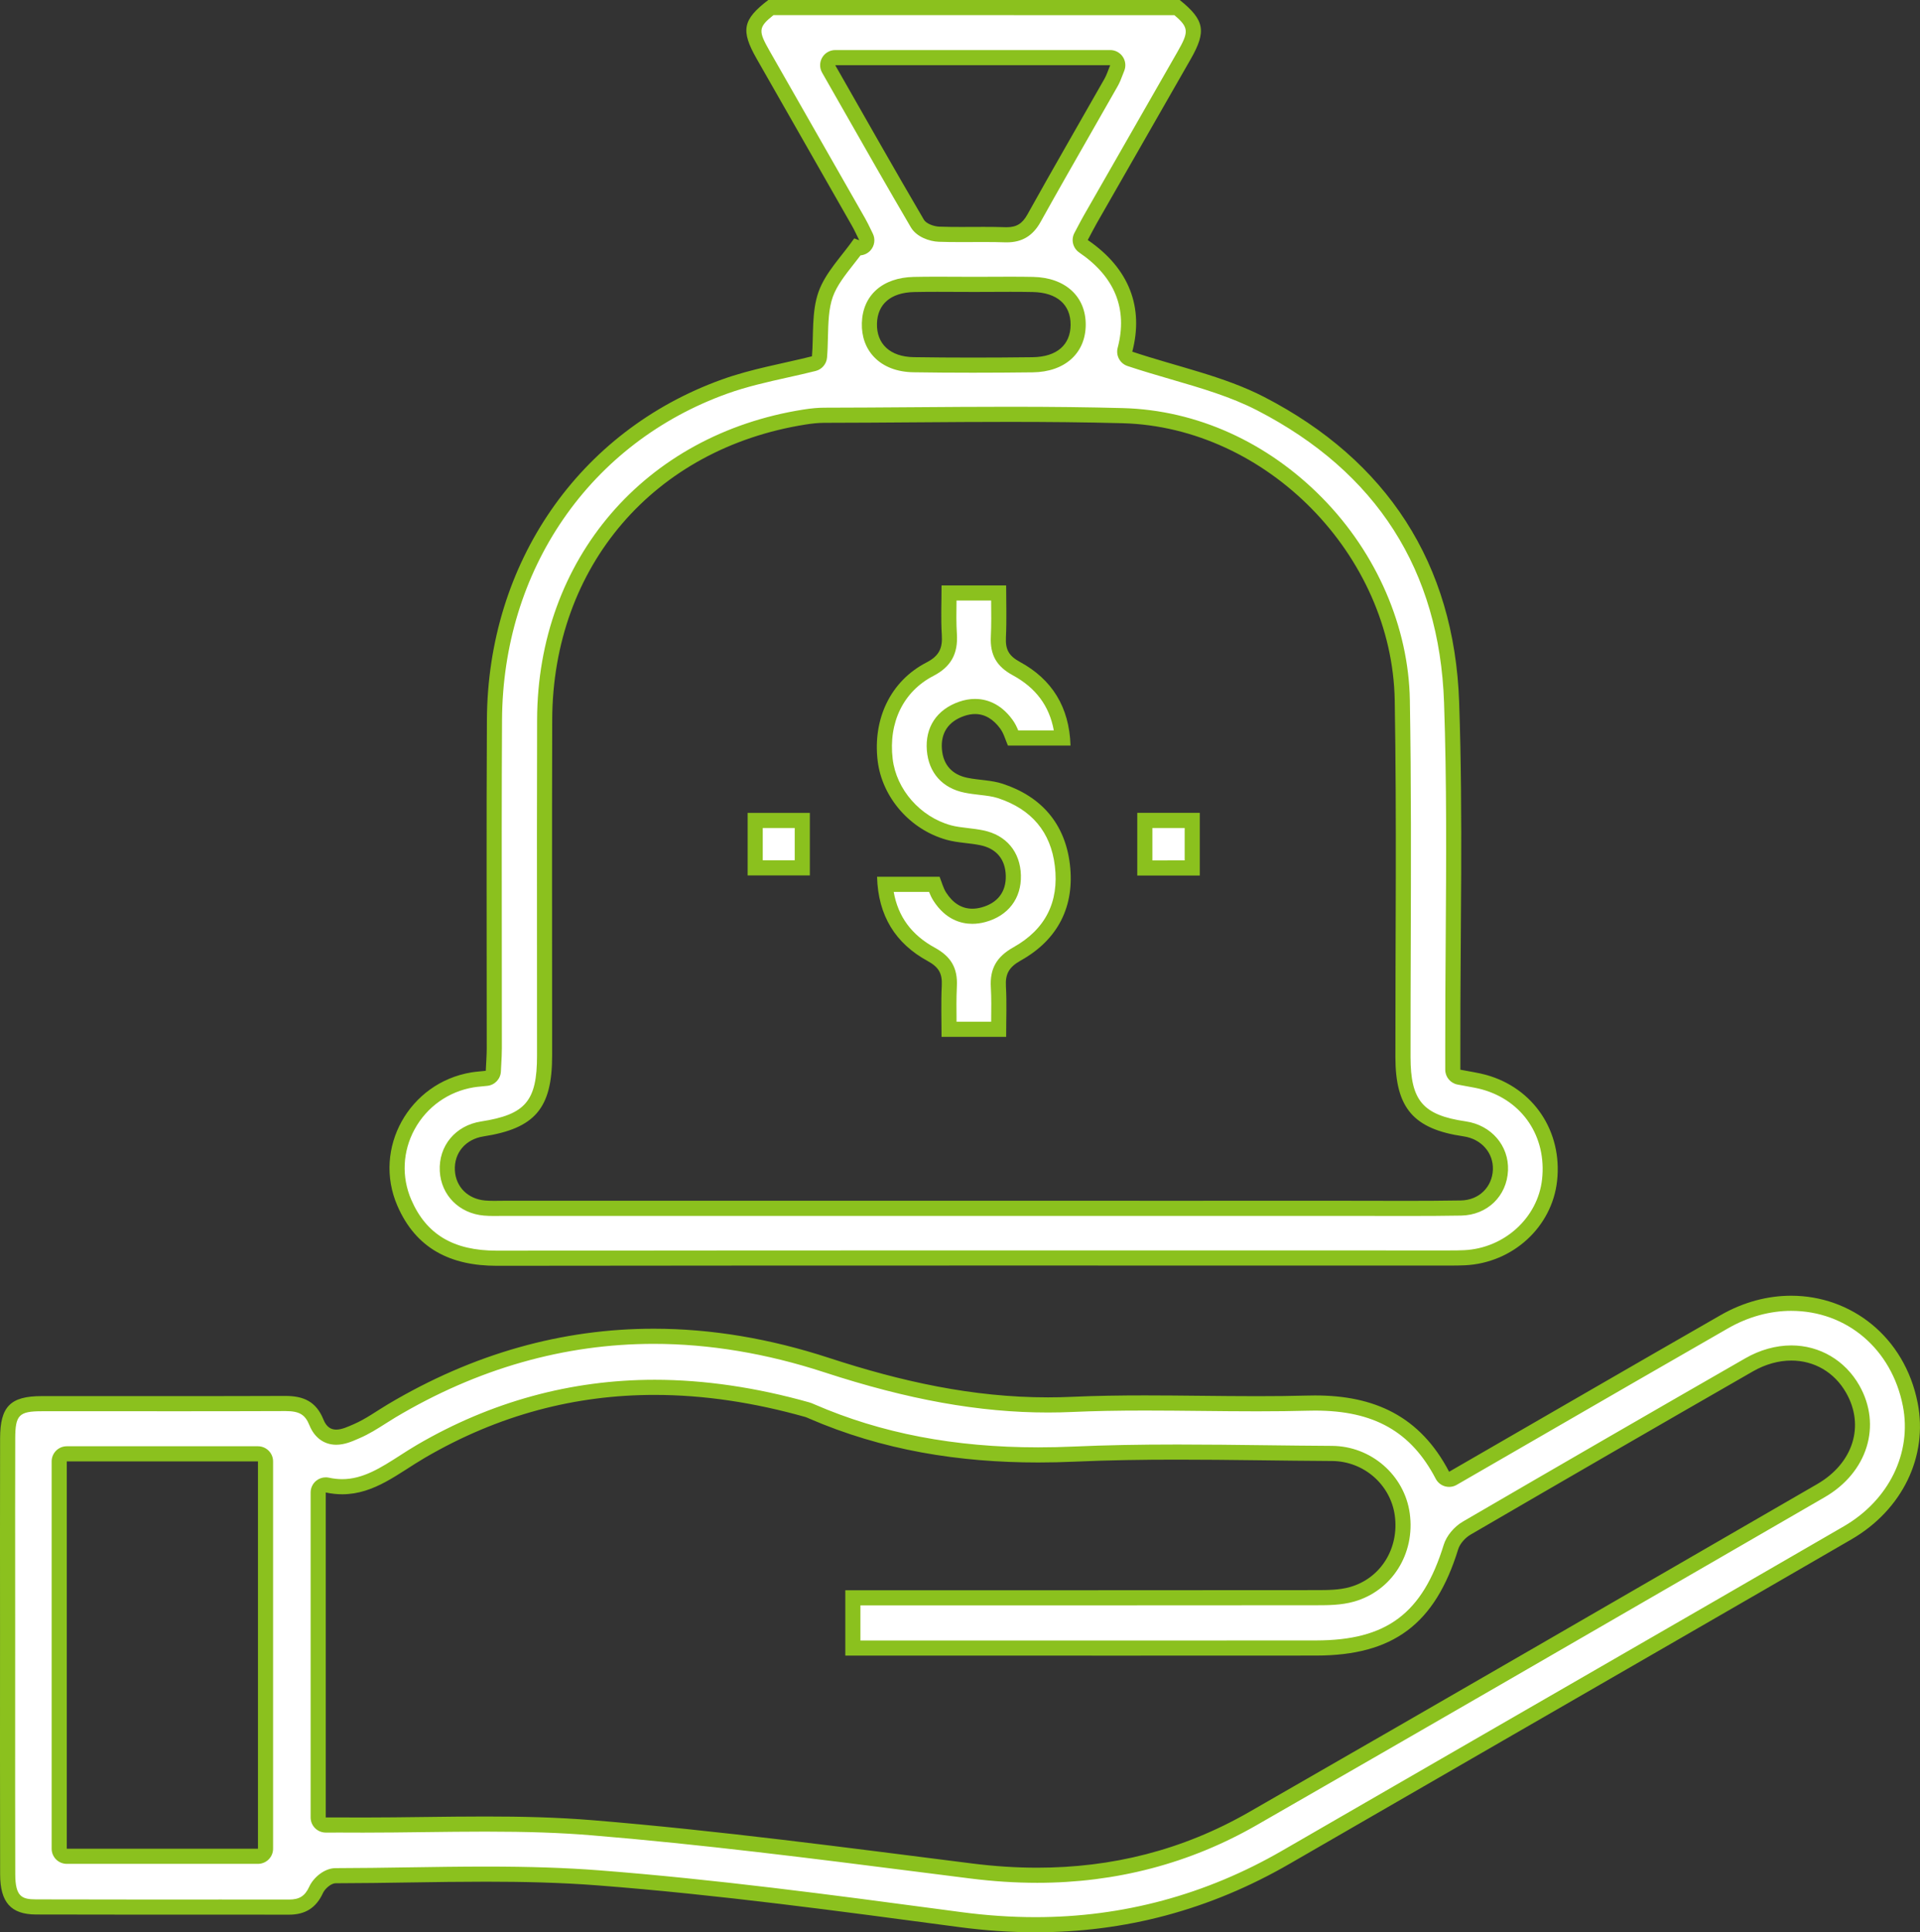
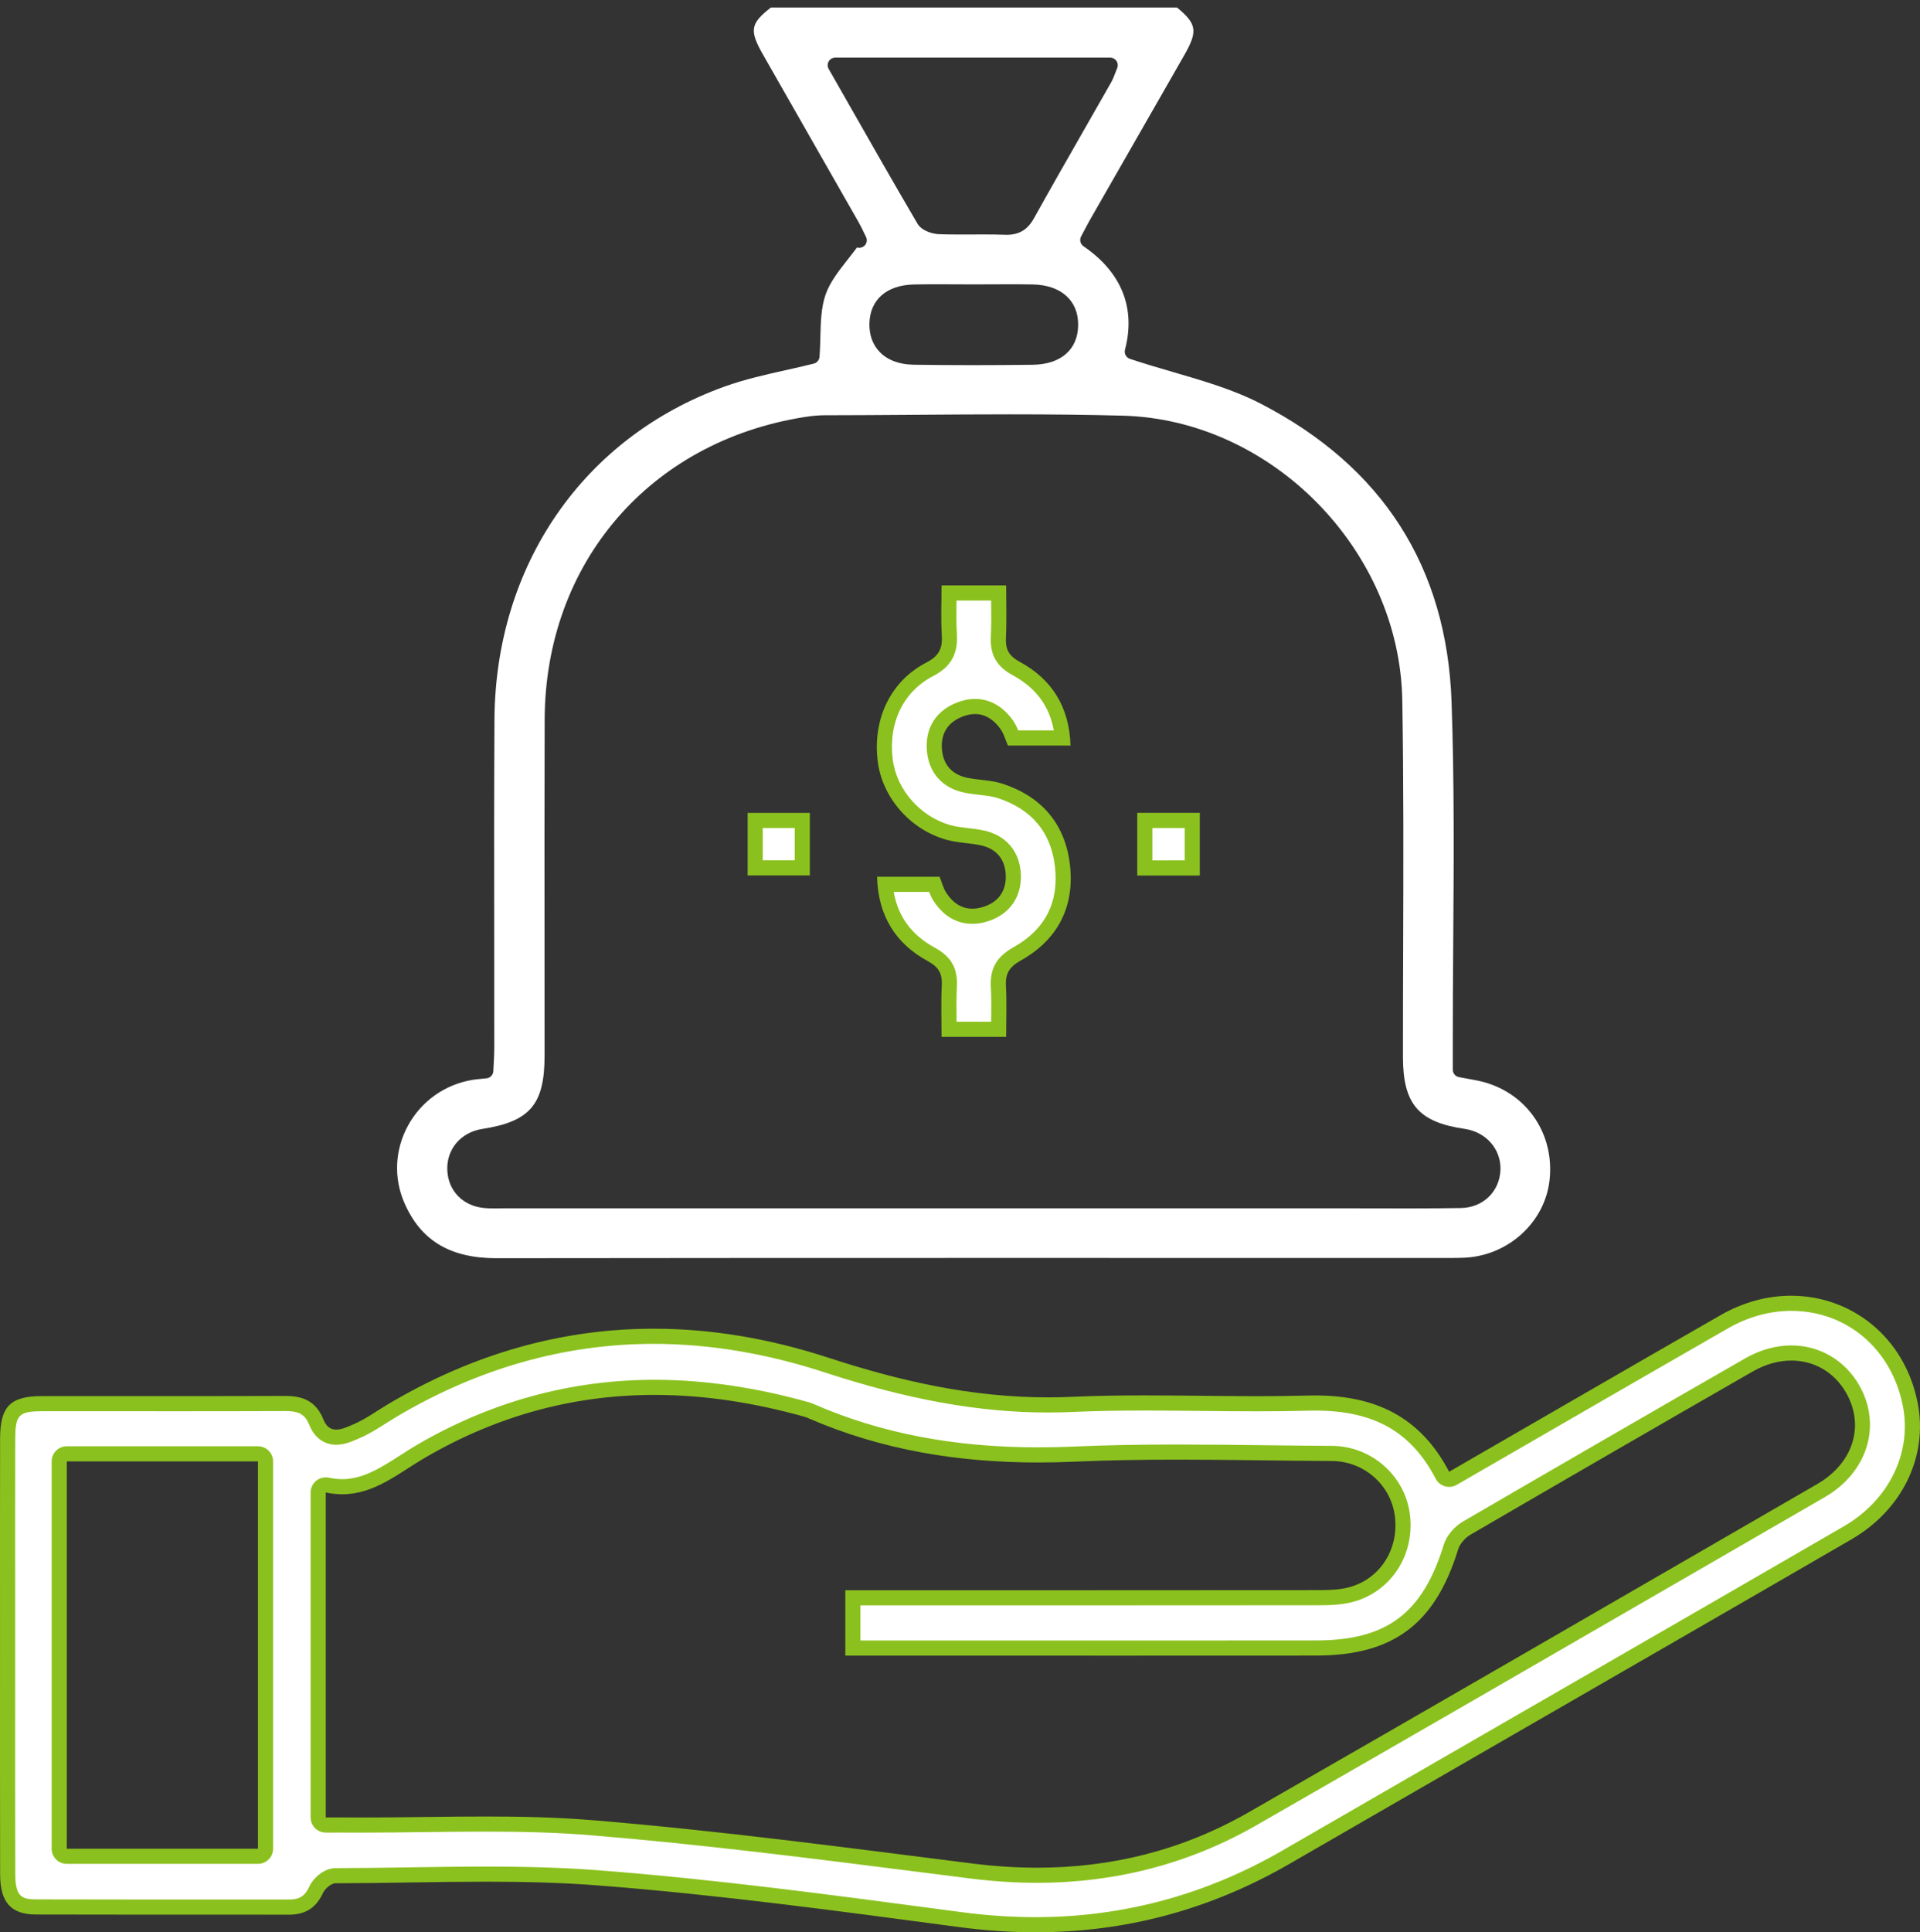
<svg xmlns="http://www.w3.org/2000/svg" version="1.1" id="レイヤー_1" x="0px" y="0px" viewBox="0 0 380.87 383.213" style="enable-background:new 0 0 380.87 383.213;" xml:space="preserve">
  <rect x="0" y="0" width="380.87" height="383.213" fill="#333333" stroke="none" />
  <style type="text/css">
	.st0{fill:#FFFFFF;}
	.st1{fill:#8BC11E;}
</style>
  <g>
    <g>
      <path class="st0" d="M98.527,249.533c-9.25,0-15.074-3.5-18.327-11.015c-2.136-4.937-1.875-10.497,0.719-15.258    c2.655-4.872,7.323-8.188,12.807-9.1c0.525-0.087,1.056-0.137,1.68-0.197c0.343-0.033,0.712-0.068,1.12-0.113    c0.736-0.081,1.303-0.686,1.335-1.425c0.022-0.507,0.05-0.999,0.077-1.482c0.059-1.056,0.114-2.053,0.115-3.08    c0.004-7.34-0.004-14.681-0.013-22.022c-0.017-14.125-0.034-28.73,0.047-43.093c0.173-30.689,17.653-56.008,45.621-66.076    c4.005-1.442,8.223-2.384,12.301-3.295c1.886-0.421,3.667-0.818,5.426-1.263c0.622-0.156,1.075-0.691,1.128-1.33    c0.108-1.301,0.141-2.649,0.173-3.954c0.07-2.896,0.144-5.889,1.046-8.438c0.874-2.47,2.618-4.686,4.463-7.032    c0.584-0.741,1.182-1.502,1.756-2.277c0.146,0.046,0.297,0.068,0.447,0.068c0.417,0,0.824-0.174,1.114-0.494    c0.414-0.459,0.505-1.125,0.228-1.678c-0.148-0.297-0.293-0.596-0.437-0.895c-0.324-0.672-0.659-1.366-1.046-2.046    c-3.206-5.625-6.417-11.248-9.627-16.87c-3.093-5.416-6.186-10.832-9.274-16.251c-2.767-4.854-2.616-6.198,1.51-9.418h80.575    c3.98,3.278,4.13,4.723,1.399,9.5c-3.169,5.541-6.342,11.08-9.516,16.619c-3.022,5.274-6.044,10.55-9.063,15.826    c-0.417,0.729-0.808,1.473-1.228,2.268l-0.625,1.181c-0.362,0.676-0.156,1.516,0.477,1.948    c7.551,5.155,10.396,12.253,8.228,20.523c-0.2,0.765,0.226,1.553,0.975,1.804c2.846,0.952,5.746,1.797,8.55,2.615    c6.192,1.805,12.042,3.51,17.407,6.28c24.188,12.488,36.924,32.405,37.856,59.197c0.549,15.778,0.437,31.859,0.328,47.411    c-0.048,6.891-0.098,14.016-0.09,21.024l0,4.447c0,0.717,0.507,1.333,1.209,1.472c0.66,0.13,1.279,0.241,1.867,0.346    c1.157,0.207,2.157,0.386,3.116,0.65c8.662,2.395,14.01,10.392,13.004,19.448c-0.927,8.344-8.171,14.954-16.851,15.375    c-0.913,0.045-1.828,0.054-2.921,0.054l-90.705-0.007c-32.781,0-65.558,0.01-98.339,0.051H98.527z M267.111,239.634    c1.966,0,3.932,0.005,5.898,0.01c1.968,0.004,3.937,0.009,5.905,0.009c4.371,0,7.733-0.023,10.901-0.077    c4.353-0.072,7.644-3.233,7.826-7.516c0.176-4.116-2.814-7.558-7.108-8.182c-9.134-1.329-12.219-4.921-12.227-14.234    c-0.006-7.248,0.017-14.497,0.04-21.746c0.051-16.063,0.104-32.674-0.174-49.012c-0.509-29.81-25.903-55.661-55.452-56.451    c-6.719-0.18-13.857-0.264-22.465-0.264c-6.388,0-12.88,0.047-19.16,0.092c-5.852,0.042-11.705,0.084-17.556,0.091    c-1.174,0.002-2.43,0.114-3.954,0.354c-30.735,4.847-51.449,28.975-51.544,60.038c-0.046,14.924-0.035,30.096-0.025,44.768    c0.005,7.285,0.01,14.57,0.009,21.856c-0.002,9.662-2.888,13.055-12.352,14.521c-4.308,0.669-7.161,4.077-6.938,8.289    c0.216,4.075,3.191,7.05,7.403,7.403c0.553,0.046,1.131,0.066,1.877,0.066c0.338,0,1.665-0.017,1.99-0.017h166.951H267.111z     M185.949,56.376c-1.554,0-3.107,0.01-4.66,0.043c-5.392,0.116-8.69,2.992-8.823,7.692c-0.063,2.266,0.634,4.228,2.019,5.673    c1.557,1.625,3.893,2.506,6.755,2.549c3.742,0.056,7.676,0.084,11.694,0.084c3.823,0,7.717-0.024,11.908-0.074    c5.635-0.067,9.012-3.034,9.032-7.938c0.02-4.817-3.415-7.878-8.962-7.989c-1.491-0.03-2.984-0.039-4.476-0.039    c-1.209,0-2.417,0.006-3.626,0.012c-1.174,0.007-2.348,0.013-3.522,0.013c-1.22,0-2.441-0.006-3.662-0.013    C188.401,56.383,187.175,56.376,185.949,56.376z M195.154,46.497c1.687,0,2.98,0.019,4.193,0.061    c0.12,0.004,0.238,0.007,0.354,0.007c2.479,0,4.147-1.013,5.41-3.282c3.327-5.983,6.785-12.029,10.13-17.876    c1.726-3.018,3.452-6.035,5.168-9.058c0.354-0.624,0.593-1.255,0.846-1.923c0.111-0.295,0.228-0.603,0.361-0.924    c0.192-0.463,0.14-0.991-0.139-1.407c-0.278-0.417-0.746-0.667-1.247-0.667h-54.545c-0.535,0-1.029,0.284-1.297,0.747    c-0.268,0.462-0.271,1.032-0.005,1.496l3.754,6.588c4.738,8.317,9.214,16.175,13.839,24.065c0.864,1.478,3.04,2.079,4.291,2.123    c1.258,0.044,2.595,0.064,4.334,0.064C191.361,46.512,194.398,46.497,195.154,46.497z" />
-       <path class="st1" d="M232.953,3c2.942,2.475,2.872,3.345,0.636,7.254c-3.209,5.611-6.422,11.22-9.635,16.828    c-2.982,5.205-5.964,10.411-8.943,15.618c-0.436,0.763-0.835,1.521-1.258,2.324c-0.197,0.374-0.4,0.76-0.616,1.162    c-0.723,1.351-0.313,3.03,0.953,3.894c7.08,4.834,9.645,11.194,7.623,18.904c-0.401,1.528,0.452,3.105,1.95,3.606    c2.874,0.962,5.788,1.811,8.606,2.633c6.121,1.785,11.903,3.47,17.14,6.174c23.67,12.221,36.134,31.707,37.045,57.916    c0.548,15.744,0.435,31.806,0.327,47.34c-0.048,6.896-0.098,14.027-0.09,21.045l0.001,3.021l0,1.424    c0,1.433,1.013,2.666,2.419,2.943c0.67,0.132,1.298,0.245,1.896,0.352c1.119,0.2,2.086,0.373,2.977,0.619    c8.064,2.228,12.852,9.397,11.914,17.838c-0.846,7.619-7.48,13.655-15.432,14.042c-0.881,0.043-1.776,0.052-2.848,0.052l-6.523,0    c-13.959,0-27.918-0.002-41.876-0.003c-13.959-0.002-27.917-0.003-41.877-0.003c-27.153,0-62.919,0.006-98.812,0.051    c-8.579,0-13.965-3.213-16.951-10.111c-1.952-4.51-1.712-9.592,0.659-13.943c2.432-4.464,6.71-7.504,11.736-8.338    c0.454-0.075,0.947-0.123,1.571-0.183c0.351-0.034,0.729-0.071,1.147-0.116c1.471-0.161,2.605-1.371,2.67-2.85    c0.022-0.502,0.049-0.99,0.076-1.469c0.06-1.076,0.117-2.091,0.117-3.158c0.004-7.329-0.004-14.657-0.013-21.986    c-0.017-14.135-0.034-28.752,0.047-43.122c0.083-14.643,4.297-28.427,12.188-39.863c7.888-11.43,19.105-20.01,32.44-24.81    c3.916-1.41,8.087-2.341,12.12-3.242c1.896-0.423,3.687-0.823,5.466-1.272c1.243-0.314,2.15-1.383,2.256-2.66    c0.112-1.345,0.145-2.717,0.178-4.043c0.071-2.906,0.138-5.65,0.96-7.974c0.791-2.236,2.461-4.358,4.228-6.604    c0.424-0.539,0.856-1.088,1.283-1.648c0.74-0.064,1.448-0.403,1.967-0.978c0.828-0.917,1.01-2.249,0.456-3.354    c-0.146-0.291-0.287-0.584-0.428-0.877c-0.335-0.694-0.68-1.411-1.093-2.135c-3.224-5.657-6.453-11.312-9.682-16.966    c-3.075-5.384-6.15-10.768-9.22-16.155c-2.28-4.001-2.363-4.733,0.723-7.175H232.953 M190.602,48.012    c0.763,0,1.526-0.004,2.29-0.007c0.754-0.004,1.507-0.007,2.261-0.007c1.67,0,2.947,0.018,4.143,0.06    c0.137,0.005,0.272,0.007,0.404,0.007c3.049,0,5.185-1.288,6.723-4.053c3.321-5.972,6.775-12.011,10.116-17.852    c1.728-3.022,3.457-6.043,5.176-9.07c0.411-0.724,0.682-1.44,0.945-2.132c0.106-0.281,0.217-0.574,0.344-0.881    c0.383-0.926,0.279-1.982-0.277-2.815c-0.557-0.833-1.492-1.333-2.494-1.333h-54.545c-1.069,0-2.057,0.569-2.594,1.493    c-0.537,0.924-0.541,2.065-0.011,2.993c1.249,2.189,2.482,4.354,3.705,6.5c4.758,8.353,9.251,16.242,13.897,24.169    c1.097,1.873,3.637,2.797,5.532,2.864C187.491,47.992,188.845,48.012,190.602,48.012 M192.928,73.917    c3.827,0,7.73-0.024,11.933-0.074c6.364-0.076,10.491-3.778,10.514-9.432c0.023-5.641-4.072-9.368-10.432-9.495    c-1.346-0.027-2.778-0.04-4.507-0.04c-1.221,0-2.442,0.006-3.662,0.012c-1.162,0.006-2.324,0.012-3.485,0.012    c-1.218,0-2.436-0.006-3.654-0.013c-1.228-0.006-2.457-0.013-3.685-0.013c-1.806,0-3.297,0.014-4.693,0.044    c-6.192,0.133-10.135,3.638-10.29,9.149c-0.075,2.676,0.767,5.01,2.435,6.752c1.84,1.922,4.543,2.963,7.816,3.012    C184.963,73.889,188.903,73.917,192.928,73.917 M98.015,241.15c0.344,0,0.688-0.004,1.033-0.009    c0.319-0.004,0.638-0.008,0.958-0.008l72.115,0.001h8.798h12.295l20.559,0l20.559,0l32.626-0.002h0.15    c1.961,0,3.923,0.005,5.884,0.009c1.966,0.005,3.932,0.009,5.898,0.009c4.392,0,7.769-0.024,10.952-0.077    c5.171-0.087,9.083-3.852,9.3-8.952c0.209-4.9-3.32-8.992-8.391-9.73c-8.482-1.234-10.936-4.094-10.943-12.751    c-0.006-7.239,0.018-14.604,0.04-21.725c0.051-16.076,0.104-32.698-0.175-49.057c-0.247-14.492-6.559-29.09-17.316-40.051    c-10.929-11.136-24.99-17.483-39.595-17.874c-6.736-0.18-13.891-0.264-22.518-0.264c-6.398,0-12.898,0.047-19.183,0.092    c-5.744,0.041-11.684,0.084-17.521,0.091c-1.253,0.001-2.583,0.12-4.185,0.372c-31.49,4.966-52.712,29.687-52.811,61.516    c-0.046,14.926-0.035,30.099-0.025,44.772c0.005,7.285,0.01,14.57,0.009,21.855c-0.002,8.995-2.28,11.676-11.082,13.041    c-5.097,0.79-8.471,4.841-8.206,9.85c0.253,4.78,3.862,8.406,8.776,8.818C96.6,241.127,97.236,241.15,98.015,241.15 M234.025,0    c-27.207,0-54.413,0-81.62,0c-5.087,3.886-5.519,6.016-2.302,11.661c6.294,11.044,12.608,22.077,18.901,33.121    c0.529,0.929,0.965,1.912,1.445,2.87c-0.332-0.126-0.663-0.252-0.995-0.377c-2.439,3.512-5.709,6.729-7.086,10.617    c-1.406,3.973-0.953,8.603-1.3,12.77c-5.621,1.418-11.941,2.466-17.869,4.6c-28.407,10.227-46.437,36.425-46.613,67.479    c-0.122,21.707-0.022,43.416-0.034,65.123c-0.001,1.454-0.12,2.909-0.191,4.496c-1.187,0.13-2.042,0.183-2.882,0.322    c-12.3,2.043-19.593,15.027-14.657,26.432c3.696,8.538,10.574,11.919,19.704,11.919c0.015,0,0.031,0,0.046,0    c32.922-0.041,65.843-0.051,98.766-0.051c27.919,0,55.834,0.007,83.753,0.007c2.173,0,4.35,0,6.523,0    c0.998,0,1.997-0.007,2.993-0.055c9.48-0.461,17.255-7.576,18.269-16.707c1.092-9.831-4.657-18.452-14.097-21.061    c-1.533-0.424-3.126-0.634-5.091-1.022c0-1.512,0.002-2.98,0-4.449c-0.027-22.83,0.554-45.682-0.239-68.486    c-0.955-27.449-14.329-47.912-38.667-60.478c-8.03-4.146-17.244-6-26.17-8.986c2.264-8.633-0.453-16.421-8.833-22.143    c0.67-1.251,1.224-2.348,1.833-3.413c6.188-10.818,12.391-21.628,18.578-32.447C239.37,6.189,238.949,3.959,234.025,0L234.025,0z     M220.23,12.927c-0.421,1.018-0.683,1.9-1.126,2.68c-5.101,8.983-10.285,17.919-15.305,26.946    c-1.004,1.805-2.158,2.511-4.101,2.511c-0.098,0-0.198-0.002-0.3-0.005c-1.415-0.049-2.83-0.062-4.247-0.062    c-1.517,0-3.034,0.015-4.55,0.015c-1.428,0-2.857-0.013-4.284-0.063c-1.056-0.037-2.579-0.581-3.049-1.383    c-5.841-9.966-11.527-20.024-17.584-30.638C184.197,12.927,201.993,12.927,220.23,12.927L220.23,12.927z M192.928,70.917    c-3.888,0-7.777-0.026-11.665-0.084c-4.737-0.071-7.41-2.671-7.297-6.68c0.108-3.842,2.735-6.135,7.355-6.234    c1.543-0.033,3.086-0.043,4.629-0.043c2.446,0,4.893,0.025,7.339,0.025c2.382-0.001,4.765-0.025,7.147-0.025    c1.483,0,2.965,0.009,4.447,0.039c4.798,0.096,7.508,2.498,7.492,6.483c-0.016,3.972-2.702,6.386-7.55,6.444    C200.859,70.89,196.894,70.917,192.928,70.917L192.928,70.917z M98.015,238.15c-0.585,0-1.17-0.013-1.751-0.062    c-3.459-0.29-5.857-2.707-6.03-5.987c-0.183-3.451,2.114-6.176,5.67-6.727c10.216-1.584,13.62-5.576,13.622-16.005    c0.004-22.206-0.052-44.413,0.016-66.619c0.094-30.455,20.189-53.816,50.278-58.562c1.228-0.194,2.48-0.334,3.722-0.336    c12.233-0.014,24.468-0.183,36.701-0.183c7.481,0,14.963,0.063,22.438,0.263c28.594,0.765,53.5,26.18,53.991,54.977    c0.402,23.572,0.116,47.155,0.134,70.734c0.008,10.107,3.59,14.274,13.511,15.718c3.54,0.515,5.969,3.281,5.826,6.634    c-0.144,3.376-2.704,6.018-6.353,6.08c-3.633,0.061-7.267,0.077-10.901,0.077c-3.927,0-7.855-0.019-11.783-0.019    c-0.05,0-0.1,0-0.15,0c-10.876,0.001-21.75,0.002-32.626,0.002c-13.705,0-27.412-0.001-41.117-0.001c-4.1,0-8.195,0-12.295,0    c-2.932,0-5.867,0-8.798,0c-24.038,0-48.077,0-72.115-0.001c0,0-0.001,0-0.001,0C99.342,238.134,98.678,238.15,98.015,238.15    L98.015,238.15z" />
    </g>
    <g>
      <path class="st0" d="M205.425,381.713c-4.856,0-9.879-0.341-14.932-1.014l-3.302-0.439c-22.411-2.985-45.585-6.073-68.497-7.84    c-6.522-0.504-13.609-0.738-22.303-0.738c-5.101,0-10.287,0.079-15.302,0.155c-4.765,0.072-9.692,0.147-14.527,0.154    c-1.513,0.002-3.243,1.475-3.849,2.795c-1.106,2.409-2.715,3.437-5.38,3.437c-4.584-0.008-9.151-0.011-13.718-0.011l-15.982,0.003    c-6.829,0-13.656-0.005-20.484-0.027c-3.549-0.012-5.607-1.075-5.622-6.477c-0.033-11.562-0.027-23.124-0.022-34.686l0.004-13.224    l-0.004-10.954c-0.005-9.199-0.009-18.398,0.016-27.598c0.015-5.517,1.339-6.865,6.745-6.871l27.24,0.001    c7.021,0,14.04-0.007,21.06-0.034c3.404,0,5.126,1.052,6.208,3.751c0.97,2.419,2.669,2.927,3.923,2.927    c1.321,0,2.63-0.571,3.683-1.029l0.349-0.151c1.777-0.762,3.403-1.798,4.977-2.8c0.657-0.418,1.314-0.837,1.98-1.233    c16.486-9.818,33.976-14.797,51.985-14.797c11.167,0,22.708,1.921,34.303,5.71c16.507,5.395,30.458,7.907,43.905,7.907    c1.608,0,3.234-0.037,4.833-0.109c4.266-0.192,8.85-0.281,14.427-0.281c3.694,0,7.39,0.038,11.087,0.077    c3.707,0.038,7.413,0.077,11.119,0.077c3.763,0,7.077-0.041,10.131-0.126c0.474-0.013,0.946-0.02,1.413-0.02    c12.12,0,20.141,4.553,25.245,14.328c0.189,0.362,0.518,0.632,0.911,0.746c0.137,0.04,0.278,0.06,0.419,0.06    c0.261,0,0.52-0.068,0.75-0.201c5.493-3.169,10.946-6.321,16.374-9.458c12.296-7.106,25.01-14.455,37.47-21.598    c4.17-2.392,8.752-3.655,13.251-3.655c11.774,0,21.271,8.058,23.632,20.051c1.961,9.962-2.918,19.964-12.431,25.479    c-16.237,9.414-32.769,18.946-48.757,28.165l-32.975,19.021c-9.894,5.707-19.788,11.415-29.676,17.132    C239.728,377.206,223.015,381.713,205.425,381.713z M96.295,361.747c8.449,0,14.945,0.224,21.064,0.727    c21.877,1.797,44.056,4.615,65.505,7.34l9.861,1.249c4.421,0.557,8.803,0.839,13.024,0.839c15.397,0,29.787-3.777,42.768-11.228    c32.22-18.491,64.914-37.403,96.531-55.693l16.166-9.351c7.868-4.551,10.466-12.828,6.318-20.129    c-2.591-4.56-7.031-7.176-12.183-7.176c-2.804,0-5.703,0.813-8.381,2.351c-18.031,10.348-36.875,21.241-56.009,32.378    c-1.199,0.697-2.633,2.132-3.136,3.763c-4.382,14.207-12.138,20.007-26.77,20.018c-12.029,0.009-24.061,0.012-36.089,0.012    l-55.783-0.006v-9.962l38.107,0.002c17.943,0,35.883-0.005,53.826-0.026c2.22-0.003,4.735-0.006,7.066-0.664    c6.793-1.917,10.993-8.586,9.986-15.859c-0.95-6.853-6.945-12.048-13.946-12.084c-4.366-0.023-8.734-0.076-13.103-0.13    c-5.75-0.069-11.694-0.142-17.543-0.142c-7.786,0-14.246,0.126-20.328,0.397c-2.473,0.109-4.924,0.166-7.288,0.166    c-16.858,0-31.561-2.823-44.948-8.631l-0.138-0.061c-0.244-0.108-0.491-0.212-0.746-0.284c-10.431-2.937-20.614-4.425-30.27-4.425    c-16.333,0-31.927,4.268-46.348,12.683c-1.142,0.667-2.27,1.392-3.36,2.092c-3.949,2.537-7.679,4.934-12.264,4.934    c-0.964,0-1.956-0.108-2.949-0.323c-0.105-0.023-0.212-0.034-0.317-0.034c-0.339,0-0.672,0.115-0.942,0.332    c-0.353,0.285-0.558,0.715-0.558,1.168v64.449c0,0.828,0.671,1.5,1.5,1.5l3.002-0.003c0,0,3.474,0.013,4.415,0.013    c4.05,0,8.167-0.051,12.148-0.101C88.157,361.798,92.264,361.747,96.295,361.747z M13.246,288.323c-0.829,0-1.5,0.672-1.5,1.5    v76.816c0,0.828,0.671,1.5,1.5,1.5h37.925c0.829,0,1.5-0.672,1.5-1.5v-76.816c0-0.828-0.671-1.5-1.5-1.5H13.246z" />
      <path class="st1" d="M355.307,259.969c11.036,0,19.942,7.571,22.16,18.84c1.836,9.325-2.762,18.703-11.712,23.893    c-16.307,9.455-32.912,19.029-48.97,28.288c-6.669,3.846-13.339,7.691-20.007,11.539l-12.862,7.421    c-9.858,5.687-19.715,11.373-29.567,17.07c-15.14,8.754-31.601,13.193-48.925,13.193c-4.79,0-9.747-0.336-14.733-1l-3.323-0.443    c-22.424-2.987-45.612-6.077-68.559-7.847c-6.56-0.506-13.683-0.742-22.415-0.742c-5.11,0-10.299,0.079-15.317,0.155    c-4.764,0.072-9.689,0.147-14.517,0.154c-2.208,0.003-4.383,1.868-5.21,3.669c-0.858,1.868-1.947,2.562-4.033,2.562    c-4.482-0.008-8.968-0.01-13.45-0.01l-8.133,0.002l-8.131,0.002c-5.999,0-13.12-0.003-20.449-0.028    c-2.796-0.009-4.115-0.504-4.128-4.981c-0.032-11.577-0.027-23.35-0.022-34.735c0.002-4.39,0.004-8.78,0.004-13.169    c0-3.624-0.002-7.248-0.004-10.872c-0.005-9.071-0.01-18.451,0.016-27.675c0.013-4.617,0.748-5.371,5.247-5.376    c2.858-0.003,5.718-0.004,8.576-0.004l9.37,0.003l9.372,0.003c5.748,0,13.327-0.004,20.989-0.034l0.055,0    c2.745,0,3.899,0.683,4.752,2.809c0.986,2.458,2.923,3.869,5.315,3.869c1.633,0,3.101-0.64,4.281-1.154l0.341-0.148    c1.889-0.81,3.567-1.879,5.191-2.912c0.67-0.426,1.302-0.829,1.943-1.211c16.251-9.678,33.483-14.585,51.219-14.585    c11.009,0,22.393,1.896,33.836,5.636c16.662,5.445,30.761,7.981,44.372,7.981c1.631,0,3.279-0.037,4.901-0.11    c4.241-0.191,8.802-0.28,14.356-0.28c3.686,0,7.442,0.039,11.075,0.077c3.649,0.038,7.422,0.077,11.14,0.077    c3.776,0,7.101-0.041,10.166-0.125c0.461-0.013,0.919-0.019,1.373-0.019c11.656,0,19.031,4.17,23.913,13.522    c0.378,0.725,1.036,1.264,1.821,1.492c0.275,0.08,0.557,0.119,0.838,0.119c0.522,0,1.039-0.136,1.5-0.402    c5.557-3.207,11.074-6.395,16.565-9.569c12.232-7.069,24.88-14.38,37.275-21.486C346.744,261.164,351.069,259.969,355.307,259.969     M223.961,325.346l-26.183-0.003l-26.184-0.003h-0.911v-6.962h1.718l17.613,0.001l17.613,0.001c17.832,0,35.66-0.004,53.491-0.026    c2.317-0.003,4.943-0.006,7.471-0.72c7.522-2.123,12.175-9.486,11.064-17.509c-1.051-7.586-7.681-13.337-15.423-13.378    c-4.362-0.023-8.805-0.077-13.101-0.129c-5.749-0.07-11.694-0.142-17.547-0.142c-7.811,0-14.294,0.127-20.402,0.399    c-2.451,0.109-4.88,0.165-7.22,0.165c-16.649,0-31.157-2.782-44.352-8.506l-0.115-0.051c-0.237-0.106-0.562-0.25-0.961-0.363    c-10.561-2.973-20.882-4.48-30.675-4.48c-16.602,0-32.45,4.336-47.104,12.887c-1.17,0.683-2.312,1.416-3.416,2.126    c-3.758,2.414-7.308,4.695-11.452,4.695c-0.858,0-1.743-0.097-2.631-0.29c-0.211-0.046-0.423-0.068-0.635-0.068    c-0.679,0-1.345,0.231-1.884,0.665c-0.706,0.569-1.116,1.428-1.116,2.335v64.449c0,1.657,1.343,3,3,3l1.574-0.002l1.409-0.002    c0.54,0,1.07,0.001,1.601,0.004c0.94,0.006,1.881,0.009,2.822,0.009c4.061,0,8.184-0.051,12.172-0.101    c3.969-0.049,8.074-0.1,12.097-0.1c8.405,0,14.864,0.223,20.941,0.722c21.834,1.794,43.986,4.607,65.409,7.329    c3.298,0.419,6.595,0.838,9.892,1.253c4.484,0.565,8.93,0.851,13.214,0.851c15.661,0,30.301-3.844,43.512-11.427    c32.304-18.54,65.082-37.501,96.781-55.838l15.92-9.209c8.49-4.91,11.38-14.233,6.872-22.168    c-2.823-4.968-7.865-7.934-13.486-7.934c-3.066,0-6.223,0.881-9.128,2.549c-18.101,10.388-36.948,21.283-56.017,32.382    c-1.77,1.03-3.268,2.843-3.815,4.617c-4.205,13.633-11.309,18.949-25.338,18.959C248.689,325.343,236.324,325.346,223.961,325.346     M13.246,369.64h37.925c1.657,0,3-1.343,3-3v-76.816c0-1.657-1.343-3-3-3H13.246c-1.657,0-3,1.343-3,3v76.816    C10.246,368.297,11.589,369.64,13.246,369.64 M355.307,256.969c-4.613,0-9.412,1.224-13.998,3.853    c-17.841,10.229-35.631,20.547-53.847,31.059c-5.801-11.111-14.92-15.134-26.573-15.133c-0.481,0-0.966,0.007-1.455,0.02    c-3.359,0.093-6.721,0.124-10.083,0.124c-7.405,0-14.812-0.154-22.215-0.154c-4.833,0-9.667,0.066-14.491,0.283    c-1.599,0.072-3.186,0.107-4.766,0.107c-14.945,0-29.086-3.142-43.44-7.833c-11.709-3.826-23.32-5.784-34.768-5.784    c-18.084,0-35.758,4.886-52.754,15.008c-2.249,1.34-4.395,2.921-6.78,3.943c-1.056,0.453-2.307,1.059-3.44,1.059    c-1.01,0-1.928-0.482-2.531-1.985c-1.438-3.586-3.959-4.692-7.537-4.692c-0.023,0-0.047,0-0.07,0    c-6.992,0.028-13.982,0.034-20.974,0.034c-6.247,0-12.495-0.005-18.742-0.005c-2.859,0-5.72,0.001-8.58,0.004    c-6.196,0.007-8.226,2.048-8.244,8.367c-0.036,12.852-0.012,25.703-0.012,38.555c0,15.971-0.026,31.942,0.018,47.913    c0.016,5.558,2.132,7.956,7.117,7.973c6.82,0.023,13.639,0.028,20.459,0.028c5.422,0,10.842-0.003,16.264-0.003    c4.481,0,8.964,0.002,13.445,0.01c0.007,0,0.014,0,0.021,0c3.22,0,5.38-1.34,6.744-4.311c0.398-0.866,1.634-1.92,2.488-1.921    c9.934-0.014,19.893-0.309,29.83-0.309c7.413,0,14.815,0.164,22.184,0.733c23.977,1.85,47.862,5.097,71.717,8.272    c5.117,0.681,10.159,1.026,15.129,1.026c17.712,0,34.499-4.387,50.426-13.596c14.136-8.174,28.284-16.327,42.428-24.49    c22.997-13.272,46.012-26.512,68.982-39.83c10.151-5.885,15.23-16.507,13.151-27.067    C377.822,265.081,367.181,256.969,355.307,256.969L355.307,256.969z M223.961,328.346c12.364,0,24.73-0.003,37.094-0.012    c15.373-0.012,23.637-6.273,28.202-21.075c0.348-1.128,1.411-2.299,2.457-2.908c18.635-10.846,37.3-21.641,56.001-32.373    c2.534-1.454,5.15-2.151,7.635-2.151c4.471,0,8.514,2.256,10.878,6.416c3.702,6.515,1.409,13.939-5.765,18.089    c-37.545,21.714-75.076,43.453-112.693,65.042c-13.243,7.6-27.285,11.028-42.019,11.028c-4.223,0-8.505-0.282-12.839-0.828    c-25.109-3.164-50.221-6.524-75.431-8.595c-7.035-0.578-14.105-0.732-21.187-0.732c-8.084,0-16.185,0.201-24.269,0.201    c-0.935,0-1.869-0.003-2.803-0.009c-0.537-0.003-1.074-0.005-1.62-0.005c-0.95,0-1.929,0.003-2.983,0.003    c0-21.585,0-42.725,0-64.449c1.137,0.246,2.223,0.358,3.266,0.358c6.396,0,11.181-4.195,16.38-7.229    c14.728-8.595,29.951-12.479,45.592-12.478c9.797,0,19.758,1.524,29.862,4.368c0.239,0.067,0.466,0.179,0.694,0.278    c14.64,6.351,29.822,8.754,45.546,8.754c2.438,0,4.89-0.058,7.353-0.168c6.749-0.301,13.506-0.396,20.268-0.396    c10.207,0,20.425,0.217,30.632,0.271c6.384,0.034,11.63,4.743,12.468,10.79c0.896,6.47-2.733,12.468-8.907,14.21    c-2.111,0.596-4.434,0.604-6.66,0.607c-17.83,0.022-35.657,0.026-53.488,0.026c-11.741,0-23.485-0.002-35.226-0.002    c-1.478,0-2.957,0-4.718,0c0,4.32,0,8.363,0,12.962c1.261,0,2.586,0,3.911,0C189.05,328.34,206.504,328.346,223.961,328.346    L223.961,328.346z M13.246,366.64c0-25.48,0-50.969,0-76.816c12.741,0,25.189,0,37.925,0c0,25.598,0,51.089,0,76.816    C38.624,366.64,26.082,366.64,13.246,366.64L13.246,366.64z" />
    </g>
    <g>
      <path class="st0" d="M188.268,204.132c-0.004-0.495-0.01-0.993-0.016-1.492c-0.026-2.331-0.053-4.742,0.063-7.105    c0.148-3.018-0.859-4.775-3.594-6.269c-5.579-3.048-8.583-7.599-9.15-13.882h9.772c0.005,0.016,0.011,0.031,0.017,0.047    c0.28,0.794,0.569,1.615,1.058,2.381c1.628,2.553,3.862,3.902,6.461,3.902c0.713,0,1.457-0.104,2.21-0.308    c3.863-1.047,6.023-3.878,5.928-7.768c-0.097-3.961-2.379-6.69-6.262-7.488c-1.002-0.205-2.009-0.324-2.982-0.439    c-1.254-0.148-2.439-0.289-3.555-0.598c-6.638-1.832-11.831-7.761-12.628-14.419c-0.93-7.772,2.467-14.658,8.864-17.97    c2.965-1.534,4.085-3.541,3.866-6.925c-0.14-2.159-0.108-4.325-0.075-6.619c0.007-0.524,0.015-1.051,0.021-1.582h9.831    c0.004,0.527,0.01,1.055,0.016,1.583c0.025,2.35,0.05,4.779-0.062,7.146c-0.144,3.039,0.855,4.797,3.565,6.271    c5.555,3.018,8.56,7.527,9.149,13.758h-9.807c-0.012-0.031-0.024-0.063-0.036-0.095c-0.318-0.845-0.678-1.801-1.289-2.639    c-1.673-2.298-3.822-3.512-6.216-3.512c-0.868,0-1.769,0.161-2.678,0.479c-3.791,1.325-5.703,4.212-5.385,8.127    c0.306,3.762,2.528,6.252,6.258,7.013c0.979,0.199,1.962,0.313,2.914,0.424c1.391,0.162,2.705,0.315,3.901,0.708    c7.289,2.396,11.432,7.347,12.315,14.715c0.923,7.703-2.175,13.785-8.961,17.589c-2.827,1.585-3.909,3.478-3.734,6.534    c0.125,2.185,0.098,4.391,0.069,6.728c-0.007,0.562-0.014,1.131-0.019,1.706H188.268z" />
      <path class="st1" d="M189.775,116.099h0.005H189.775 M196.611,119.099c0,0.033,0.001,0.065,0.001,0.098    c0.025,2.329,0.05,4.737-0.06,7.059c-0.172,3.62,1.128,5.91,4.347,7.659c4.574,2.485,7.258,6.082,8.144,10.941h-7.057    c-0.283-0.692-0.631-1.417-1.14-2.117c-2.485-3.412-5.411-4.129-7.428-4.129c-1.037,0-2.105,0.189-3.174,0.563    c-4.43,1.549-6.757,5.071-6.384,9.664c0.359,4.421,3.076,7.468,7.454,8.36c1.041,0.212,2.058,0.331,3.042,0.445    c1.313,0.153,2.552,0.297,3.603,0.643c6.687,2.198,10.487,6.729,11.294,13.467c0.857,7.152-1.903,12.57-8.205,16.103    c-3.363,1.885-4.708,4.256-4.498,7.927c0.122,2.133,0.095,4.315,0.066,6.625c-0.001,0.075-0.002,0.149-0.003,0.224h-6.861    c0-0.002,0-0.005,0-0.007c-0.026-2.31-0.052-4.698,0.062-7.017c0.177-3.598-1.131-5.889-4.373-7.659    c-4.602-2.513-7.29-6.15-8.157-11.065h7.011c0.222,0.567,0.491,1.158,0.859,1.735c2.423,3.797,5.539,4.595,7.726,4.595    c0.845,0,1.721-0.121,2.602-0.36c4.517-1.224,7.147-4.682,7.035-9.252c-0.114-4.649-2.903-7.984-7.459-8.92    c-1.065-0.219-2.105-0.342-3.111-0.461c-1.195-0.141-2.324-0.275-3.329-0.552c-6.067-1.675-10.811-7.083-11.538-13.152    c-0.867-7.244,2.147-13.397,8.064-16.459c3.489-1.806,4.931-4.383,4.674-8.355c-0.136-2.101-0.105-4.239-0.072-6.503    c0-0.034,0.001-0.068,0.001-0.102H196.611 M199.59,116.099c-4.509,0-8.458,0-12.816,0c0,3.385-0.157,6.603,0.049,9.798    c0.17,2.625-0.474,4.159-3.059,5.497c-7.14,3.695-10.652,11.224-9.664,19.48c0.865,7.231,6.401,13.667,13.718,15.687    c2.145,0.592,4.442,0.61,6.635,1.06c3.236,0.665,4.985,2.832,5.064,6.055c0.08,3.252-1.674,5.43-4.82,6.283    c-0.637,0.172-1.243,0.255-1.818,0.255c-2.173,0-3.906-1.186-5.197-3.208c-0.582-0.912-0.851-2.022-1.295-3.122    c-3.967,0-7.932,0-12.404,0c0.21,7.765,3.69,13.241,10.02,16.698c2.271,1.24,2.931,2.516,2.815,4.879    c-0.169,3.425-0.043,6.864-0.043,10.171c4.619,0,8.656,0,12.816,0c0-3.547,0.139-6.793-0.045-10.02    c-0.143-2.497,0.627-3.826,2.97-5.139c7.346-4.118,10.717-10.724,9.716-19.077c-0.963-8.032-5.641-13.431-13.336-15.96    c-2.216-0.729-4.669-0.706-6.983-1.177c-3.042-0.62-4.812-2.573-5.063-5.664c-0.266-3.274,1.312-5.516,4.384-6.59    c0.767-0.268,1.495-0.395,2.183-0.395c2.008,0,3.682,1.08,5.003,2.895c0.713,0.979,1.033,2.243,1.52,3.351    c4.059,0,8.123,0,12.418,0c-0.235-7.647-3.692-13.134-10.028-16.577c-2.287-1.243-2.894-2.538-2.782-4.881    C199.712,122.964,199.59,119.516,199.59,116.099L199.59,116.099z" />
    </g>
    <g>
      <rect x="227.1" y="162.707" class="st0" width="9.403" height="9.428" />
      <path class="st1" d="M235.003,164.207v6.428H228.6v-6.428H235.003 M238.003,161.207c-4.318,0-8.345,0-12.403,0    c0,4.281,0,8.298,0,12.428c4.12,0,7.951,0,12.403,0C238.003,169.395,238.003,165.281,238.003,161.207L238.003,161.207z" />
    </g>
    <g>
      <rect x="149.806" y="162.712" class="st0" width="9.341" height="9.398" />
      <path class="st1" d="M157.648,164.212v6.399h-6.341v-6.399H157.648 M160.648,161.212c-4.308,0-8.321,0-12.341,0    c0,4.283,0,8.297,0,12.399c4.208,0,8.139,0,12.341,0C160.648,169.221,160.648,165.213,160.648,161.212L160.648,161.212z" />
    </g>
  </g>
</svg>